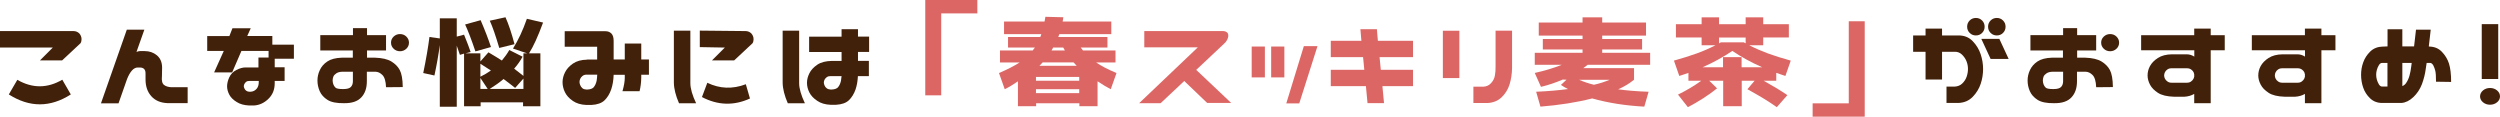
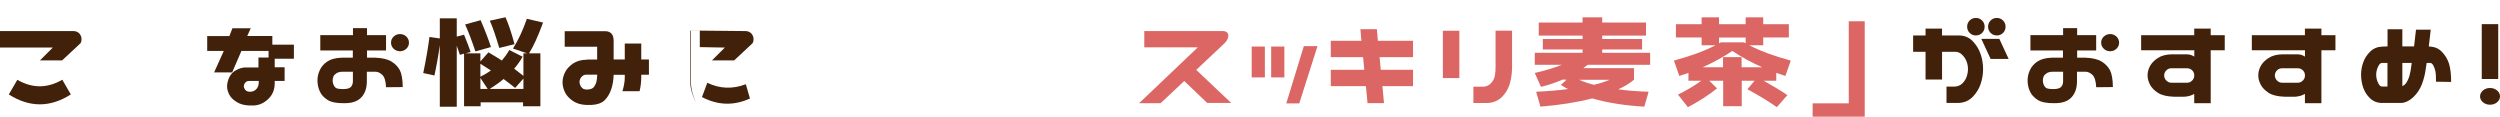
<svg xmlns="http://www.w3.org/2000/svg" id="_レイヤー_1" viewBox="0 0 325.88 15.21">
  <defs>
    <style>.cls-1{fill:#42210b;}.cls-1,.cls-2{stroke-width:0px;}.cls-2{fill:#dc6664;}</style>
  </defs>
  <path class="cls-1" d="M5.2,7.88l1.68-1.68H0v-2.15h9.57c.3,0,.55.1.76.3.2.22.3.48.3.76,0,.19-.04.37-.13.52l-2.4,2.24h-2.91ZM2.27,10.41c1.95,1.12,3.9,1.12,5.85-.02l1.11,1.92c-2.69,1.72-5.38,1.72-8.08,0l1.11-1.91Z" />
-   <path class="cls-1" d="M18.82,3.86l-1.03,2.91c.17-.07.32-.11.45-.11h.62c.61,0,1.14.18,1.59.55.44.37.67.89.68,1.57l-.02,1.13c-.06.59.03.98.27,1.16.23.18.55.28.95.3h2.13v2.07h-2.67c-.88-.04-1.57-.34-2.07-.9s-.75-1.29-.75-2.19v-.79c0-.5-.24-.75-.73-.76h-.3c-.52.01-.98.51-1.38,1.51l-1.11,3.16h-2.29l3.37-9.6h2.29Z" />
  <path class="cls-1" d="M32.69,3.67l-.46,1.02h3.27v1.13h2.81v1.84h-2.5v1.11h1.29v1.78h-1.29v.29c0,.83-.27,1.51-.82,2.04-.55.54-1.17.82-1.87.87h-.64c-.66-.03-1.2-.18-1.62-.45-.46-.28-.78-.6-.97-.96-.19-.37-.29-.73-.29-1.09s.1-.77.29-1.18.51-.74.93-.95c.42-.22.82-.33,1.18-.33.37,0,.58,0,.64,0h1.05v-1.29h1.32v-.86h-3.54l-1.21,2.8h-2.35l1.26-2.8h-2.16v-1.94h2.89l.4-1.02h2.37ZM33.46,11.57c.19-.23.28-.54.27-.91v-.11h-1.22c-.17,0-.31.03-.41.11-.11.08-.19.18-.24.28-.05.1-.08.2-.08.31,0,.06.03.16.08.28.05.12.13.22.24.3.11.08.24.12.41.13h.14c.34-.02.61-.15.81-.4Z" />
  <path class="cls-1" d="M41.77,4.58h4.24v-.91h1.83v.91h2.48v2h-2.48v.94h1.06c.92.03,1.63.2,2.11.49.49.3.86.67,1.1,1.12s.38,1.19.39,2.22l-2.18.02c-.03-.78-.19-1.31-.47-1.59-.28-.28-.58-.42-.9-.43h-1.13v1.24c0,.88-.23,1.58-.72,2.1-.49.53-1.25.78-2.29.76-.94.01-1.65-.13-2.12-.43-.47-.3-.81-.67-1.01-1.12s-.3-.92-.3-1.41c0-.46.1-.91.31-1.36.21-.45.53-.82.98-1.12.45-.3,1.07-.46,1.86-.49h1.46v-.94h-4.24v-2ZM44.61,9.35c-.32.01-.58.08-.77.21s-.33.27-.39.44c-.06.16-.09.33-.09.48,0,.17.03.34.09.51.06.17.16.32.29.44.13.12.46.18.99.18s.85-.1,1.02-.29c.17-.19.25-.43.25-.73v-1.24h-1.4ZM50.97,5.56c0-.31.11-.57.34-.79s.51-.33.83-.33.61.11.83.33.34.48.34.79-.11.57-.34.79c-.23.22-.51.33-.83.33s-.61-.11-.83-.33c-.23-.22-.34-.48-.34-.79Z" />
  <path class="cls-1" d="M60.49,6.99l-.54.16-.41-1.19v7.95h-2.21V5.88c-.17,1.25-.4,2.57-.7,3.96l-1.46-.32c.37-1.79.64-3.36.81-4.7l1.35.19v-2.62h2.21v2.38l.95-.25c.39.96.68,1.72.86,2.26l-.67.17h1.94v1.06l1.05-1.19c.77.46,1.36.81,1.75,1.07.38-.45.7-.9.97-1.37l1.73.87c-.28.52-.64,1.04-1.1,1.56l1.21.94v-2.94h.48l-1.84-.62c.69-1.1,1.29-2.39,1.81-3.88l2.11.49c-.67,1.82-1.28,3.16-1.83,4.01h1.48v6.9h-2.26v-.51h-5.53v.51h-2.16v-6.85ZM60.63,3.19l2.02-.56c.56,1.3,1.01,2.47,1.35,3.5l-2.03.57c-.48-1.43-.92-2.6-1.34-3.51ZM63.99,9.19l-1.37-.88v1.69c.51-.25.96-.52,1.37-.81ZM63.57,11.59l-.95-1.43v1.43h.95ZM63.84,2.7l2.05-.45c.4.88.79,2.05,1.18,3.51l-1.99.49c-.47-1.59-.88-2.78-1.24-3.56ZM65.64,10.3c-.53.45-1.13.87-1.8,1.29h4.39v-1.35l-1.08,1.22c-.56-.45-1.07-.83-1.51-1.16Z" />
  <path class="cls-1" d="M73.62,4.07h5.31c.3,0,.55.09.76.29.2.2.3.52.3.97v2.42h1.45v-2.08h2.15v2.08h1v1.99h-1v.35c-.01.64-.08,1.23-.22,1.8h-2.23c.2-.7.3-1.28.3-1.73v-.41h-1.45c-.02.71-.13,1.35-.32,1.91-.21.6-.51,1.08-.88,1.43s-.93.55-1.68.59h-.7c-.7-.03-1.28-.21-1.73-.52-.49-.33-.83-.71-1.04-1.14-.21-.43-.31-.87-.31-1.31s.11-.85.32-1.28c.21-.43.56-.81,1.03-1.14.48-.33,1.09-.5,1.83-.51h-.1c.06-.01.13-.02.19-.02h1.24v-1.67h-4.23v-2ZM77.42,11.33c.16-.2.28-.47.35-.79.04-.23.07-.5.08-.81h-1.43c-.2.01-.37.07-.5.18-.13.11-.23.23-.29.37-.06.13-.09.27-.09.42,0,.1.03.23.09.39s.16.3.29.41c.13.11.3.16.5.17h.16c.4-.02.68-.13.84-.33Z" />
-   <path class="cls-1" d="M89.99,4.01v6.83c0,.71.26,1.58.75,2.62h-2.23c-.43-.99-.66-1.88-.67-2.69v-6.77h2.15ZM92.8,7.88l1.68-1.68-3.26-.06v-2.15l5.95.06c.3,0,.55.1.76.3.2.22.3.48.3.76,0,.19-.04.37-.13.52l-2.4,2.24h-2.91ZM92.2,10.79c1.61.78,3.29.85,5.02.19l.54,1.86c-2.1.96-4.19.9-6.26-.19l.7-1.86Z" />
-   <path class="cls-1" d="M104.17,4.01v6.83c0,.71.26,1.58.75,2.62h-2.23c-.43-.99-.66-1.88-.67-2.69v-6.77h2.15ZM111.84,3.8v.97h1.45v2h-1.45v1.16h1.42v1.99h-1.43c-.03.63-.13,1.2-.3,1.72-.21.6-.51,1.08-.88,1.43s-.93.55-1.68.59h-.7c-.7-.03-1.28-.2-1.73-.51-.49-.32-.83-.69-1.04-1.1-.21-.42-.31-.84-.31-1.26s.11-.83.32-1.25c.21-.42.56-.79,1.03-1.11.48-.32,1.12-.48,1.92-.49h1.24v-1.16h-4.23v-2h4.23v-.97h2.15ZM109.27,11.33c.16-.2.28-.47.35-.79.03-.18.06-.39.08-.62h-1.43c-.2,0-.37.04-.5.14-.13.1-.23.21-.29.33-.06.12-.09.25-.09.39,0,.08.03.2.09.36.06.15.16.28.29.37.13.1.3.15.5.16h.16c.4-.02.68-.13.84-.33Z" />
-   <path class="cls-2" d="M122.69,12.43h-2.08V0h6.79v1.75h-4.71v10.68Z" />
-   <path class="cls-2" d="M132.91,8.14h-2.56v-1.56h4.26l.29-.38h-3.5v-1.38h4.21l.13-.37h-4.86v-1.64h5.28l.11-.62,2.34.06-.09.56h6.34v1.64h-6.77l-.14.37h6.41v1.38h-3.48l.29.38h4.24v1.56h-2.53c.67.46,1.55.92,2.66,1.38l-.75,2.11c-.51-.26-1.08-.61-1.72-1.03v3.24h-2.37v-.38h-5.64v.38h-2.37v-3.24c-.56.39-1.13.74-1.72,1.03l-.75-2.11c1.08-.46,1.98-.92,2.7-1.38ZM140.68,10.52v-.49h-5.64v.49h5.64ZM140.68,12.14v-.51h-5.64v.51h5.64ZM140.35,8.58l-.41-.45h-4.02l-.43.45h4.86ZM138.81,6.58l-.21-.38h-1.32l-.21.38h1.73Z" />
+   <path class="cls-1" d="M89.99,4.01v6.83c0,.71.26,1.58.75,2.62c-.43-.99-.66-1.88-.67-2.69v-6.77h2.15ZM92.8,7.88l1.68-1.68-3.26-.06v-2.15l5.95.06c.3,0,.55.1.76.3.2.22.3.48.3.76,0,.19-.04.37-.13.52l-2.4,2.24h-2.91ZM92.2,10.79c1.61.78,3.29.85,5.02.19l.54,1.86c-2.1.96-4.19.9-6.26-.19l.7-1.86Z" />
  <path class="cls-2" d="M149.16,4.05h10.25c.3,0,.51.1.64.3.1.21.08.47-.05.76-.08.19-.21.37-.37.52l-3.7,3.48,4.56,4.31h-3.13l-2.99-2.86-3.08,2.89h-2.8l7.65-7.28h-6.98v-2.13Z" />
  <path class="cls-2" d="M164.88,6.07v4.02h-1.72v-4.02h1.72ZM167.42,6.07v4.02h-1.72v-4.02h1.72ZM171.74,6.01l-2.38,7.47h-1.69l2.29-7.47h1.78Z" />
  <path class="cls-2" d="M173.47,5.32h3.99l-.13-1.51h2.15l.13,1.51h4.58v2.13h-4.36l.16,1.65h4.2v2.13h-3.99l.21,2.21h-2.15l-.21-2.21h-4.58v-2.13h4.37l-.16-1.65h-4.21v-2.13Z" />
  <path class="cls-2" d="M190.23,4.01v6.17h-2.15v-6.17h2.15ZM197.1,4.01v4.85c-.01.75-.12,1.46-.32,2.13-.21.67-.56,1.23-1.04,1.69-.48.46-1.09.71-1.84.75h-1.84v-2.13h1.3c.4-.02.74-.17,1-.46.27-.29.43-.61.5-.98.07-.37.1-.76.09-1.2v-4.66h2.15Z" />
  <path class="cls-2" d="M200.06,6.88h6.23v-.43h-5.18v-1.37h5.18v-.44h-5.71v-1.7h5.71v-.68h2.56v.68h5.71v1.7h-5.71v.44h5.2v1.37h-5.2v.43h6.25v1.57h-8.15l-.56.43h6.61v1.51c-.59.49-1.28.91-2.07,1.25,1.13.16,2.46.27,3.97.32l-.56,1.94c-2.45-.13-4.71-.48-6.79-1.07-2.03.52-4.29.87-6.75,1.07l-.56-1.94c1.56-.07,2.94-.19,4.15-.35-.32-.16-.62-.34-.92-.54l.73-.68-.49-.02c-.95.41-1.9.73-2.84.95l-.81-1.81c1.33-.3,2.51-.65,3.51-1.06h-3.51v-1.57ZM207.77,11.05c.73-.16,1.41-.38,2.05-.65h-3.99c.65.28,1.29.49,1.94.65Z" />
  <path class="cls-2" d="M224.6,10.52h-1.8l1.02,1c-1.1.88-2.37,1.7-3.8,2.45l-1.29-1.64c1.09-.53,2.1-1.13,3.04-1.81h-1.68v-1.02l-1.19.4-.7-2c1.11-.31,2.1-.62,2.96-.93.86-.31,1.68-.67,2.46-1.07h-1.81v-1.02h-3.35v-1.73h3.35v-.89h2.27v.89h3.47v-.89h2.29v.89h3.34v1.73h-3.34v1.02h-1.83c.79.4,1.62.76,2.46,1.07.85.31,1.83.62,2.96.93l-.7,2-1.19-.4v1.02h-1.65c1.22.68,2.25,1.3,3.1,1.88l-1.38,1.57c-.6-.42-1.19-.81-1.77-1.16-.58-.35-1.26-.74-2.06-1.18l.94-1.11h-1.68v3.32h-2.42v-3.32ZM224.6,8.77v-1.32h2.42v1.32h2.69c-1.41-.62-2.71-1.33-3.89-2.13-1.23.82-2.53,1.53-3.89,2.13h2.69ZM224.32,5.52h2.99l.24.13v-.76h-3.47v.76l.24-.13Z" />
  <path class="cls-2" d="M240.99,2.77h2.08v12.45h-6.79v-1.75h4.71V2.77Z" />
  <path class="cls-1" d="M255.32,4.62c.74,0,1.35.25,1.83.75.48.5.82,1.06,1.03,1.69.21.63.32,1.27.32,1.93s-.1,1.3-.31,1.93c-.21.63-.55,1.19-1.03,1.69-.48.5-1.09.77-1.84.81h-1.59v-2.13h1.05c.42-.02.76-.16,1.02-.42s.45-.55.56-.88.17-.66.17-1-.06-.67-.19-1-.33-.62-.6-.88c-.27-.26-.6-.38-.98-.36h-1.61v3.62h-2.15v-3.62h-1.62v-2.13h1.62v-.89h2.15v.89h2.15ZM256.42,3.48c0-.32.11-.59.33-.81s.49-.33.81-.33.59.11.81.33.33.49.33.81-.11.59-.33.81c-.22.22-.49.33-.81.33s-.59-.11-.81-.33c-.22-.22-.33-.49-.33-.81ZM260.62,5.07l1.21,2.61h-2.35l-1.21-2.61h2.35ZM259.15,3.48c0-.32.11-.59.33-.81s.49-.33.81-.33.59.11.81.33c.22.22.33.49.33.81s-.11.59-.33.81-.49.33-.81.33-.59-.11-.81-.33c-.22-.22-.33-.49-.33-.81Z" />
  <path class="cls-1" d="M264.69,4.58h4.24v-.91h1.83v.91h2.48v2h-2.48v.94h1.06c.92.03,1.63.2,2.11.49.49.3.86.67,1.1,1.12s.38,1.19.39,2.22l-2.18.02c-.03-.78-.19-1.31-.47-1.59-.28-.28-.58-.42-.9-.43h-1.13v1.24c0,.88-.23,1.58-.72,2.1-.49.53-1.25.78-2.29.76-.94.01-1.65-.13-2.12-.43-.47-.3-.81-.67-1.01-1.12s-.3-.92-.3-1.41c0-.46.1-.91.31-1.36.21-.45.53-.82.98-1.12.45-.3,1.07-.46,1.86-.49h1.46v-.94h-4.24v-2ZM267.54,9.35c-.32.01-.58.08-.77.21s-.33.27-.39.44c-.06.16-.09.33-.09.48,0,.17.03.34.09.51.06.17.16.32.29.44.13.12.46.18.99.18s.85-.1,1.02-.29c.17-.19.25-.43.25-.73v-1.24h-1.4ZM273.89,5.56c0-.31.11-.57.34-.79s.51-.33.83-.33.61.11.83.33.34.48.34.79-.11.57-.34.79c-.23.22-.51.33-.83.33s-.61-.11-.83-.33c-.23-.22-.34-.48-.34-.79Z" />
  <path class="cls-1" d="M279.09,4.59h6.93v-.86h2.15v.86h1.83v1.96h-1.83v6.9h-2.15v-1.21c-.37.22-.8.34-1.29.37h-1.33c-.93-.03-1.64-.2-2.11-.51-.48-.31-.82-.66-1.03-1.06s-.32-.8-.32-1.2c0-.42.1-.83.31-1.22.21-.39.55-.75,1.03-1.06.48-.31,1.09-.47,1.84-.48h1.91c.36,0,.69.1,1,.3v-.83h-6.93v-1.96ZM283.05,8.9c-.2,0-.38.05-.52.15-.15.1-.26.22-.33.37-.07.14-.1.28-.1.42,0,.13.03.26.1.41.07.14.18.27.33.37.15.11.32.16.52.16h2.04c.2,0,.38-.05.52-.16.15-.11.26-.23.33-.38.03-.08.06-.16.08-.24v-.32c-.02-.08-.05-.17-.08-.27-.07-.14-.19-.26-.33-.36-.15-.1-.32-.15-.52-.15h-2.04Z" />
  <path class="cls-1" d="M293.52,4.59h6.93v-.86h2.15v.86h1.83v1.96h-1.83v6.9h-2.15v-1.21c-.37.22-.8.34-1.29.37h-1.33c-.93-.03-1.64-.2-2.11-.51-.48-.31-.82-.66-1.03-1.06s-.32-.8-.32-1.2c0-.42.1-.83.31-1.22.21-.39.55-.75,1.03-1.06.48-.31,1.09-.47,1.84-.48h1.91c.36,0,.69.1,1,.3v-.83h-6.93v-1.96ZM297.48,8.9c-.2,0-.38.05-.52.15-.15.1-.26.22-.33.37-.07.14-.1.28-.1.42,0,.13.03.26.1.41.07.14.18.27.33.37.15.11.32.16.52.16h2.04c.2,0,.38-.05.52-.16.15-.11.26-.23.33-.38.03-.08.06-.16.08-.24v-.32c-.02-.08-.05-.17-.08-.27-.07-.14-.19-.26-.33-.36-.15-.1-.32-.15-.52-.15h-2.04Z" />
  <path class="cls-1" d="M313.15,3.81v2.24h1.53l.25-2.18h1.92l-.25,2.18.1.02c.66.02,1.2.25,1.62.7.42.44.73.95.91,1.52.18.57.28,1.36.28,2.39l-1.97-.03c0-.67-.03-1.13-.09-1.4-.06-.26-.15-.5-.26-.72-.12-.21-.25-.32-.41-.33h-.46l-.1.65c-.09.75-.27,1.46-.52,2.13-.26.67-.64,1.23-1.13,1.69-.49.46-1,.71-1.54.75h-2.45c-.66.01-1.2-.19-1.63-.6-.43-.41-.73-.88-.91-1.42-.18-.53-.27-1.08-.27-1.65s.09-1.09.28-1.62c.19-.53.49-1,.91-1.41s.96-.63,1.62-.65h.1c.05,0,.21-.02.48-.02h.06v-2.24h1.94ZM310.5,8.2c-.16.01-.3.11-.41.3-.12.19-.2.39-.26.6s-.09.42-.09.64c0,.22.03.44.09.65s.15.41.26.6c.12.19.25.29.41.29h.71v-3.08h-.71ZM313.63,10.84c.2-.29.35-.61.45-.98.1-.37.18-.76.23-1.2l.06-.46h-1.22v3.02c.19-.07.35-.2.48-.38Z" />
  <path class="cls-1" d="M325.88,12.57c0,.3-.13.55-.38.76-.25.21-.56.32-.92.32s-.67-.11-.92-.32c-.25-.21-.38-.47-.38-.76s.13-.57.38-.78c.25-.21.56-.32.92-.32s.67.11.92.32c.25.21.38.47.38.78ZM323.5,10.3V3.15h2.15v7.15h-2.15Z" />
</svg>